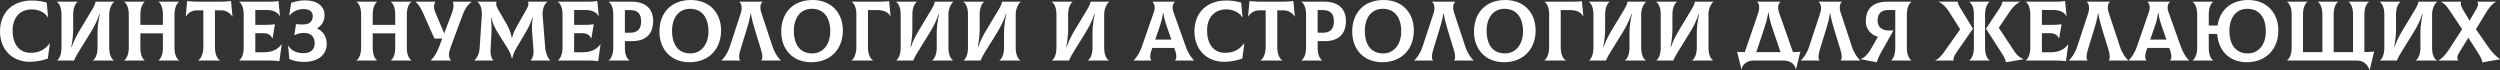
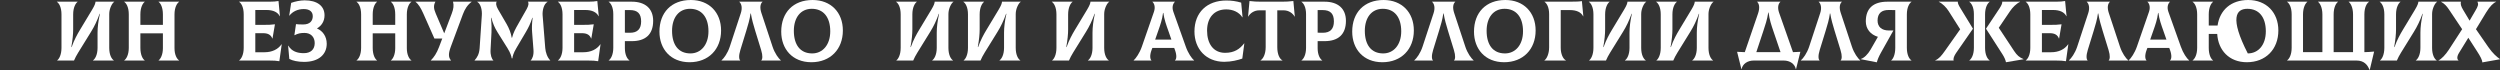
<svg xmlns="http://www.w3.org/2000/svg" width="2376" height="67" viewBox="0 0 2376 67" fill="none">
  <rect x="0" y="0" width="2376" height="67" fill="#333333" stroke="none" />
-   <path d="M28.323 58.739C35.082 58.739 41.358 57.129 45.462 55.681L47.393 41.278L47.232 41.197C43.048 46.669 37.818 50.209 29.128 50.209C17.943 50.209 11.989 41.439 11.989 29.128C11.989 16.736 18.828 8.931 30.174 8.931C36.37 8.931 42.243 11.345 45.542 16.495L45.703 16.415L44.416 2.494C39.749 1.126 35.404 0.483 30.254 0.483C11.909 0.483 0 11.828 0 29.933C0 46.428 10.943 58.739 28.323 58.739Z" fill="white" />
  <path d="M54.331 57.532H70.344C71.229 55.359 72.757 52.462 74.367 49.888L86.517 30.254C89.574 25.346 92.391 19.633 94.644 13.116H94.966C93.437 19.794 92.713 25.99 92.713 30.979V45.462C92.713 52.06 90.379 56.003 88.367 57.371V57.532H108.162V57.371C106.069 56.003 103.816 52.141 103.816 45.462V13.277C103.816 8.127 106.713 2.736 108.564 1.77V1.609H90.781C90.62 3.219 90.138 4.908 87.482 9.334L75.896 28.565C73.723 32.185 70.504 37.818 68.091 44.738H67.769C69.056 37.577 69.539 32.427 69.539 27.84V13.679C69.539 7.081 71.872 3.138 73.723 1.77V1.609H54.09V1.77C56.182 3.138 58.435 7 58.435 13.679V45.462C58.435 52.06 56.182 56.003 54.331 57.371V57.532Z" fill="white" />
  <path d="M170.193 1.77V1.609H150.721V1.77C152.652 3.138 154.824 7 154.824 13.679V23.656H133.421V13.679C133.421 7.081 135.674 3.138 137.525 1.77V1.609H118.052V1.77C120.144 3.138 122.397 7 122.397 13.679V45.462C122.397 52.06 120.064 56.003 118.052 57.371V57.532H137.525V57.371C135.593 56.003 133.421 52.141 133.421 45.462V31.703H154.824V45.784C154.824 52.06 152.571 56.003 150.721 57.371V57.532H170.193V57.371C168.101 56.003 165.848 52.141 165.848 45.784V13.679C165.848 7.081 168.181 3.138 170.193 1.77Z" fill="white" />
-   <path d="M219.567 0.966C215.866 1.448 212.487 1.609 208.544 1.609H188.911C184.968 1.609 181.588 1.448 177.887 0.966L176.519 15.69L176.68 15.771C178.531 12.552 182.313 9.817 187.14 9.817H193.256V44.818C193.256 51.658 190.681 56.003 188.347 57.371V57.532H209.188V57.371C206.532 56.003 204.279 51.738 204.279 44.818V9.817H210.314C215.142 9.817 218.924 12.552 220.774 15.771L220.935 15.69L219.567 0.966Z" fill="white" />
  <path d="M267.588 42.083C264.128 46.991 258.495 49.646 251.415 49.646H242.644V31.542H250.047C254.553 31.542 257.449 32.99 258.817 36.611H258.978L261.312 23.093C257.691 23.576 255.438 23.656 248.759 23.656H242.644V9.495H253.265C259.542 9.495 263.967 11.506 265.898 15.449L266.059 15.369L264.691 0.966C262.921 1.368 259.381 1.609 256.162 1.609H227.276V1.77C229.368 3.138 231.621 7 231.621 13.679V45.462C231.621 52.06 229.287 56.003 227.276 57.371V57.532H255.679C260.427 57.532 262.519 57.693 265.496 58.175L267.749 42.163L267.588 42.083Z" fill="white" />
  <path d="M288.96 58.819C303.282 58.819 310.524 51.416 310.524 41.6C310.524 34.519 306.581 29.289 301.351 27.116V26.955C305.616 24.461 308.432 20.196 308.432 14.564C308.432 5.632 301.432 0.322 289.523 0.322C285.419 0.322 280.431 1.368 276.729 2.736L274.879 14.805L275.04 14.886C278.097 10.943 282.925 8.61 288.718 8.61C294.512 8.61 297.248 11.345 297.248 15.369C297.248 19.875 294.512 23.254 288.155 23.254C284.937 23.254 282.925 23.174 281.316 22.932L279.787 33.392L279.948 33.473C283.247 31.783 285.5 31.3 289.443 31.3C295.477 31.3 299.098 35.243 299.098 40.956C299.098 46.83 295.477 50.531 288.718 50.531C282.442 50.531 277.212 48.761 273.994 43.37L273.833 43.45L274.959 56.003C277.936 57.693 283.247 58.819 288.96 58.819Z" fill="white" />
  <path d="M390.997 1.77V1.609H371.524V1.77C373.456 3.138 375.628 7 375.628 13.679V23.656H354.225V13.679C354.225 7.081 356.478 3.138 358.328 1.77V1.609H338.856V1.77C340.948 3.138 343.201 7 343.201 13.679V45.462C343.201 52.06 340.868 56.003 338.856 57.371V57.532H358.328V57.371C356.397 56.003 354.225 52.141 354.225 45.462V31.703H375.628V45.784C375.628 52.06 373.375 56.003 371.524 57.371V57.532H390.997V57.371C388.905 56.003 386.652 52.141 386.652 45.784V13.679C386.652 7.081 388.985 3.138 390.997 1.77Z" fill="white" />
  <path d="M430.555 1.609C431.44 5.15 431.118 8.207 429.348 12.874L422.186 31.703L414.14 12.874C412.048 8.046 411.968 5.15 413.738 1.77V1.609H394.909V1.77C397.886 4.023 399.978 7.725 402.312 12.874L412.853 36.611H420.336L417.278 44.657C415.025 50.612 412.45 54.394 409.473 57.371V57.532H428.624V57.371C426.049 54.474 426.049 50.853 428.543 44.175L439.888 13.679C441.739 8.69 444.153 4.828 448.176 1.77V1.609H430.555Z" fill="white" />
  <path d="M451.095 57.532H468.797L468.877 57.371C467.349 56.003 465.981 52.462 466.222 47.393L467.107 30.737C467.268 27.277 467.268 22.932 466.624 16.897H466.946C468.475 22.53 470.165 26.312 472.74 30.496L482.315 45.784C485.292 50.531 486.097 53.75 486.338 55.44H486.982C487.143 53.75 487.867 50.531 490.764 45.703L499.695 30.576C502.35 26.07 504.201 22.288 505.891 16.897H506.213C505.488 22.771 505.408 26.955 505.73 30.737L507.017 47.393C507.42 52.462 505.891 56.003 504.362 57.371L504.442 57.532H522.869L522.949 57.371C520.052 54.474 518.524 49.566 518.202 45.703L515.707 14.483C515.386 10.058 516.753 3.782 520.374 1.77L520.294 1.609H501.707C502.672 2.816 502.511 5.15 500.5 8.69L492.614 22.61C489.959 27.277 487.867 30.979 486.66 35.887H486.338C485.614 31.3 483.844 26.955 481.349 22.61L473.383 8.931C471.291 5.311 471.13 2.816 472.096 1.609H453.67L453.589 1.77C457.21 3.943 458.256 10.058 457.934 14.483L455.842 45.703C455.44 51.336 453.589 54.554 451.014 57.371L451.095 57.532Z" fill="white" />
  <path d="M570.584 42.083C567.124 46.991 561.492 49.646 554.411 49.646H545.64V31.542H553.043C557.549 31.542 560.446 32.99 561.814 36.611H561.975L564.308 23.093C560.687 23.576 558.434 23.656 551.756 23.656H545.64V9.495H556.262C562.538 9.495 566.963 11.506 568.895 15.449L569.055 15.369L567.688 0.966C565.917 1.368 562.377 1.609 559.158 1.609H530.272V1.77C532.364 3.138 534.617 7 534.617 13.679V45.462C534.617 52.06 532.284 56.003 530.272 57.371V57.532H558.676C563.423 57.532 565.515 57.693 568.492 58.175L570.745 42.163L570.584 42.083Z" fill="white" />
  <path d="M600.485 1.609H578.519V1.77C580.611 3.138 582.864 7 582.864 13.357V45.462C582.864 52.06 580.53 56.003 578.519 57.371V57.532H598.232V57.371C596.14 56.003 593.887 52.141 593.887 45.784V39.105H600.485C613.279 39.105 620.762 32.91 620.762 19.794C620.762 8.207 613.279 1.609 600.485 1.609ZM598.635 31.14L593.887 31.059V9.575H598.635C605.957 9.575 609.336 12.955 609.336 20.357C609.336 27.277 606.037 31.22 598.635 31.14Z" fill="white" />
  <path d="M655.382 59.141C673.326 59.141 685.315 46.91 685.315 28.967C685.315 11.667 673.809 0 656.589 0C638.002 0 626.737 11.989 626.737 30.093C626.737 46.589 637.358 59.141 655.382 59.141ZM656.187 50.773C644.681 50.773 638.726 42.485 638.726 29.289C638.726 16.736 645.163 8.368 655.785 8.368C666.728 8.368 673.326 16.173 673.326 29.772C673.326 42.646 666.084 50.773 656.187 50.773Z" fill="white" />
  <path d="M685.707 57.532H703.49V57.371C702.363 56.405 701.88 53.187 703.651 47.474L709.203 29.45C710.892 23.898 712.582 18.426 713.306 12.794H713.628C714.513 18.426 716.122 23.898 717.812 29.45L723.364 47.474C725.134 53.187 724.652 56.325 723.525 57.371V57.532H742.112V57.371C739.859 55.44 736.319 50.692 734.227 44.336L723.606 12.23C721.996 7.403 722.56 3.54 724.652 1.77V1.609H702.685V1.77C704.858 3.701 705.662 7.725 704.053 12.552L693.593 44.336C691.501 50.692 687.96 55.44 685.707 57.371V57.532Z" fill="white" />
  <path d="M771.128 59.141C789.071 59.141 801.06 46.91 801.06 28.967C801.06 11.667 789.554 0 772.335 0C753.747 0 742.482 11.989 742.482 30.093C742.482 46.589 753.104 59.141 771.128 59.141ZM771.932 50.773C760.426 50.773 754.472 42.485 754.472 29.289C754.472 16.736 760.909 8.368 771.53 8.368C782.473 8.368 789.071 16.173 789.071 29.772C789.071 42.646 781.829 50.773 771.932 50.773Z" fill="white" />
-   <path d="M809.381 57.532H829.818V57.371C827.083 56.003 824.91 51.255 824.91 45.382V9.575H833.6C839.876 9.575 844.302 11.587 846.233 15.53L846.394 15.449L845.026 1.046C842.854 1.448 839.715 1.609 833.198 1.609H809.541V1.77C811.634 3.138 813.887 7 813.887 13.357V45.06C813.887 51.175 811.553 56.003 809.381 57.371V57.532Z" fill="white" />
  <path d="M851.897 57.532H867.909C868.794 55.359 870.323 52.462 871.932 49.888L884.082 30.254C887.14 25.346 889.956 19.633 892.209 13.116H892.531C891.002 19.794 890.278 25.99 890.278 30.979V45.462C890.278 52.06 887.945 56.003 885.933 57.371V57.532H905.727V57.371C903.635 56.003 901.382 52.141 901.382 45.462V13.277C901.382 8.127 904.279 2.736 906.129 1.77V1.609H888.347C888.186 3.219 887.703 4.908 885.048 9.334L873.461 28.565C871.289 32.185 868.07 37.818 865.656 44.738H865.334C866.622 37.577 867.105 32.427 867.105 27.84V13.679C867.105 7.081 869.438 3.138 871.289 1.77V1.609H851.655V1.77C853.748 3.138 856.001 7 856.001 13.679V45.462C856.001 52.06 853.748 56.003 851.897 57.371V57.532Z" fill="white" />
  <path d="M915.859 57.532H931.872C932.757 55.359 934.286 52.462 935.895 49.888L948.045 30.254C951.102 25.346 953.919 19.633 956.172 13.116H956.493C954.965 19.794 954.241 25.99 954.241 30.979V45.462C954.241 52.06 951.907 56.003 949.895 57.371V57.532H969.69V57.371C967.598 56.003 965.344 52.141 965.344 45.462V13.277C965.344 8.127 968.241 2.736 970.092 1.77V1.609H952.309C952.148 3.219 951.666 4.908 949.01 9.334L937.424 28.565C935.251 32.185 932.033 37.818 929.619 44.738H929.297C930.584 37.577 931.067 32.427 931.067 27.84V13.679C931.067 7.081 933.4 3.138 935.251 1.77V1.609H915.618V1.77C917.71 3.138 919.963 7 919.963 13.679V45.462C919.963 52.06 917.71 56.003 915.859 57.371V57.532Z" fill="white" />
  <path d="M999.938 57.532H1015.95C1016.84 55.359 1018.36 52.462 1019.97 49.888L1032.12 30.254C1035.18 25.346 1038 19.633 1040.25 13.116H1040.57C1039.04 19.794 1038.32 25.99 1038.32 30.979V45.462C1038.32 52.06 1035.99 56.003 1033.97 57.371V57.532H1053.77V57.371C1051.68 56.003 1049.42 52.141 1049.42 45.462V13.277C1049.42 8.127 1052.32 2.736 1054.17 1.77V1.609H1036.39C1036.23 3.219 1035.74 4.908 1033.09 9.334L1021.5 28.565C1019.33 32.185 1016.11 37.818 1013.7 44.738H1013.38C1014.66 37.577 1015.15 32.427 1015.15 27.84V13.679C1015.15 7.081 1017.48 3.138 1019.33 1.77V1.609H999.696V1.77C1001.79 3.138 1004.04 7 1004.04 13.679V45.462C1004.04 52.06 1001.79 56.003 999.938 57.371V57.532Z" fill="white" />
  <path d="M1126.98 44.336L1115.16 11.184C1113.47 6.437 1115.07 3.138 1116.6 1.77V1.609H1095.28V1.77C1096.81 3.058 1098.34 6.437 1096.73 11.184L1085.22 44.336C1083.05 50.531 1079.59 55.44 1077.42 57.371V57.532H1094.32V57.371C1093.19 56.325 1092.38 53.026 1094.48 47.474L1095.2 45.542H1115.96L1116.68 47.474C1118.7 53.026 1118.05 56.325 1116.68 57.371V57.532H1134.87V57.371C1132.62 55.52 1129.16 50.531 1126.98 44.336ZM1105.34 12.311H1105.66C1106.47 18.507 1108.48 23.898 1110.33 29.128L1113.3 37.657H1097.86L1100.83 29.128C1102.68 23.898 1104.61 18.507 1105.34 12.311Z" fill="white" />
  <path d="M1163.54 58.739C1170.3 58.739 1176.57 57.129 1180.68 55.681L1182.61 41.278L1182.45 41.197C1178.26 46.669 1173.03 50.209 1164.34 50.209C1153.16 50.209 1147.2 41.439 1147.2 29.128C1147.2 16.736 1154.04 8.931 1165.39 8.931C1171.58 8.931 1177.46 11.345 1180.76 16.495L1180.92 16.415L1179.63 2.494C1174.96 1.126 1170.62 0.483 1165.47 0.483C1147.12 0.483 1135.21 11.828 1135.21 29.933C1135.21 46.428 1146.16 58.739 1163.54 58.739Z" fill="white" />
  <path d="M1229.21 0.966C1225.51 1.448 1222.13 1.609 1218.19 1.609H1198.56C1194.62 1.609 1191.24 1.448 1187.53 0.966L1186.17 15.69L1186.33 15.771C1188.18 12.552 1191.96 9.817 1196.79 9.817H1202.9V44.818C1202.9 51.658 1200.33 56.003 1197.99 57.371V57.532H1218.83V57.371C1216.18 56.003 1213.93 51.738 1213.93 44.818V9.817H1219.96C1224.79 9.817 1228.57 12.552 1230.42 15.771L1230.58 15.69L1229.21 0.966Z" fill="white" />
  <path d="M1258.89 1.609H1236.92V1.77C1239.01 3.138 1241.27 7 1241.27 13.357V45.462C1241.27 52.06 1238.93 56.003 1236.92 57.371V57.532H1256.64V57.371C1254.54 56.003 1252.29 52.141 1252.29 45.784V39.105H1258.89C1271.68 39.105 1279.17 32.91 1279.17 19.794C1279.17 8.207 1271.68 1.609 1258.89 1.609ZM1257.04 31.14L1252.29 31.059V9.575H1257.04C1264.36 9.575 1267.74 12.955 1267.74 20.357C1267.74 27.277 1264.44 31.22 1257.04 31.14Z" fill="white" />
  <path d="M1313.79 59.141C1331.73 59.141 1343.72 46.91 1343.72 28.967C1343.72 11.667 1332.21 0 1314.99 0C1296.41 0 1285.14 11.989 1285.14 30.093C1285.14 46.589 1295.76 59.141 1313.79 59.141ZM1314.59 50.773C1303.08 50.773 1297.13 42.485 1297.13 29.289C1297.13 16.736 1303.57 8.368 1314.19 8.368C1325.13 8.368 1331.73 16.173 1331.73 29.772C1331.73 42.646 1324.49 50.773 1314.59 50.773Z" fill="white" />
  <path d="M1344.11 57.532H1361.89V57.371C1360.77 56.405 1360.28 53.187 1362.05 47.474L1367.61 29.45C1369.3 23.898 1370.99 18.426 1371.71 12.794H1372.03C1372.92 18.426 1374.53 23.898 1376.22 29.45L1381.77 47.474C1383.54 53.187 1383.06 56.325 1381.93 57.371V57.532H1400.52V57.371C1398.26 55.44 1394.72 50.692 1392.63 44.336L1382.01 12.23C1380.4 7.403 1380.96 3.54 1383.06 1.77V1.609H1361.09V1.77C1363.26 3.701 1364.07 7.725 1362.46 12.552L1352 44.336C1349.9 50.692 1346.36 55.44 1344.11 57.371V57.532Z" fill="white" />
  <path d="M1429.53 59.141C1447.48 59.141 1459.46 46.91 1459.46 28.967C1459.46 11.667 1447.96 0 1430.74 0C1412.15 0 1400.89 11.989 1400.89 30.093C1400.89 46.589 1411.51 59.141 1429.53 59.141ZM1430.34 50.773C1418.83 50.773 1412.88 42.485 1412.88 29.289C1412.88 16.736 1419.31 8.368 1429.93 8.368C1440.88 8.368 1447.48 16.173 1447.48 29.772C1447.48 42.646 1440.23 50.773 1430.34 50.773Z" fill="white" />
  <path d="M1467.78 57.532H1488.22V57.371C1485.49 56.003 1483.31 51.255 1483.31 45.382V9.575H1492C1498.28 9.575 1502.71 11.587 1504.64 15.53L1504.8 15.449L1503.43 1.046C1501.26 1.448 1498.12 1.609 1491.6 1.609H1467.95V1.77C1470.04 3.138 1472.29 7 1472.29 13.357V45.06C1472.29 51.175 1469.96 56.003 1467.78 57.371V57.532Z" fill="white" />
  <path d="M1510.3 57.532H1526.31C1527.2 55.359 1528.73 52.462 1530.34 49.888L1542.49 30.254C1545.54 25.346 1548.36 19.633 1550.61 13.116H1550.94C1549.41 19.794 1548.68 25.99 1548.68 30.979V45.462C1548.68 52.06 1546.35 56.003 1544.34 57.371V57.532H1564.13V57.371C1562.04 56.003 1559.79 52.141 1559.79 45.462V13.277C1559.79 8.127 1562.68 2.736 1564.53 1.77V1.609H1546.75C1546.59 3.219 1546.11 4.908 1543.45 9.334L1531.87 28.565C1529.69 32.185 1526.47 37.818 1524.06 44.738H1523.74C1525.03 37.577 1525.51 32.427 1525.51 27.84V13.679C1525.51 7.081 1527.84 3.138 1529.69 1.77V1.609H1510.06V1.77C1512.15 3.138 1514.4 7 1514.4 13.679V45.462C1514.4 52.06 1512.15 56.003 1510.3 57.371V57.532Z" fill="white" />
  <path d="M1574.26 57.532H1590.28C1591.16 55.359 1592.69 52.462 1594.3 49.888L1606.45 30.254C1609.51 25.346 1612.32 19.633 1614.58 13.116H1614.9C1613.37 19.794 1612.64 25.99 1612.64 30.979V45.462C1612.64 52.06 1610.31 56.003 1608.3 57.371V57.532H1628.09V57.371C1626 56.003 1623.75 52.141 1623.75 45.462V13.277C1623.75 8.127 1626.65 2.736 1628.5 1.77V1.609H1610.71C1610.55 3.219 1610.07 4.908 1607.41 9.334L1595.83 28.565C1593.66 32.185 1590.44 37.818 1588.02 44.738H1587.7C1588.99 37.577 1589.47 32.427 1589.47 27.84V13.679C1589.47 7.081 1591.8 3.138 1593.66 1.77V1.609H1574.02V1.77C1576.11 3.138 1578.37 7 1578.37 13.679V45.462C1578.37 52.06 1576.11 56.003 1574.26 57.371V57.532Z" fill="white" />
  <path d="M1704.05 49.566L1690.85 12.07C1689.16 7.242 1690.04 3.54 1692.06 1.77V1.609H1670.01V1.77C1671.94 3.54 1672.74 7.322 1670.81 12.955L1658.26 49.566C1655.85 49.485 1653.43 49.405 1650.94 49.244L1655.04 65.739H1655.2C1656.17 60.75 1660.76 57.532 1666.79 57.532H1695.19C1701.23 57.532 1705.73 60.75 1706.78 65.739H1706.94L1711.05 49.244C1708.71 49.405 1706.38 49.485 1704.05 49.566ZM1675.88 29.45C1677.65 24.059 1679.5 18.748 1680.55 11.909H1680.87C1681.68 18.748 1683.61 24.22 1685.38 29.45L1692.22 49.566H1669.2L1675.88 29.45Z" fill="white" />
  <path d="M1711.54 57.532H1729.32V57.371C1728.2 56.405 1727.71 53.187 1729.48 47.474L1735.04 29.45C1736.73 23.898 1738.42 18.426 1739.14 12.794H1739.46C1740.35 18.426 1741.96 23.898 1743.65 29.45L1749.2 47.474C1750.97 53.187 1750.49 56.325 1749.36 57.371V57.532H1767.95V57.371C1765.69 55.44 1762.15 50.692 1760.06 44.336L1749.44 12.23C1747.83 7.403 1748.39 3.54 1750.49 1.77V1.609H1728.52V1.77C1730.69 3.701 1731.5 7.725 1729.89 12.552L1719.43 44.336C1717.33 50.692 1713.79 55.44 1711.54 57.371V57.532Z" fill="white" />
  <path d="M1816.63 1.77V1.609H1793.77C1780.18 1.609 1773.26 8.127 1773.26 20.277C1773.26 27.519 1777.68 32.829 1784.76 35.002L1777.84 47.071C1775.19 51.658 1771.57 55.198 1768.43 56.083V56.244L1783.72 59.221C1784.52 56.405 1785.57 53.83 1787.58 50.209L1799.49 28.967H1795.14C1788.3 28.967 1784.44 25.427 1784.44 19.553C1784.44 12.633 1788.3 9.414 1795.14 9.495L1801.26 9.575V45.462C1801.26 52.06 1799.17 56.003 1797.4 57.371V57.532H1816.63V57.371C1814.53 56.003 1812.28 52.141 1812.28 45.462V13.679C1812.28 7.081 1814.61 3.138 1816.63 1.77Z" fill="white" />
  <path d="M1875.1 27.277L1863.35 8.046C1861.5 5.069 1860.62 3.219 1860.7 1.69V1.609H1842.68V1.77C1846.14 3.379 1849.76 7 1852.09 10.702L1862.95 27.84L1848.39 48.439C1845.25 52.865 1843 55.681 1839.22 57.371V57.532H1856.76C1856.19 55.681 1857.16 53.187 1859.01 50.451L1875.1 27.277ZM1886.61 45.542V13.679C1886.61 7.081 1888.94 3.138 1890.95 1.77V1.609H1871.64V1.77C1873.73 3.138 1875.99 7 1875.99 13.357V45.462C1875.99 52.06 1873.65 56.003 1871.64 57.371V57.532H1890.95V57.371C1888.86 56.003 1886.61 52.141 1886.61 45.542ZM1914.21 48.439L1899.64 26.392L1910.27 10.702C1912.68 7.081 1916.38 3.379 1919.84 1.77V1.609H1902.94V1.69C1903.02 3.219 1902.22 5.069 1900.29 8.046L1887.49 27.277L1903.02 51.416C1904.79 54.152 1906.08 56.968 1906.48 59.141L1923.14 56.325V56.164C1919.2 54.554 1916.86 52.462 1914.21 48.439Z" fill="white" />
  <path d="M1965.58 42.083C1962.12 46.991 1956.49 49.646 1949.4 49.646H1940.63V31.542H1948.04C1952.54 31.542 1955.44 32.99 1956.81 36.611H1956.97L1959.3 23.093C1955.68 23.576 1953.43 23.656 1946.75 23.656H1940.63V9.495H1951.25C1957.53 9.495 1961.96 11.506 1963.89 15.449L1964.05 15.369L1962.68 0.966C1960.91 1.368 1957.37 1.609 1954.15 1.609H1925.27V1.77C1927.36 3.138 1929.61 7 1929.61 13.679V45.462C1929.61 52.06 1927.28 56.003 1925.27 57.371V57.532H1953.67C1958.42 57.532 1960.51 57.693 1963.49 58.175L1965.74 42.163L1965.58 42.083Z" fill="white" />
  <path d="M1966.29 57.532H1984.07V57.371C1982.95 56.405 1982.46 53.187 1984.23 47.474L1989.79 29.45C1991.48 23.898 1993.17 18.426 1993.89 12.794H1994.21C1995.1 18.426 1996.71 23.898 1998.4 29.45L2003.95 47.474C2005.72 53.187 2005.24 56.325 2004.11 57.371V57.532H2022.7V57.371C2020.44 55.44 2016.9 50.692 2014.81 44.336L2004.19 12.23C2002.58 7.403 2003.14 3.54 2005.24 1.77V1.609H1983.27V1.77C1985.44 3.701 1986.25 7.725 1984.64 12.552L1974.18 44.336C1972.08 50.692 1968.54 55.44 1966.29 57.371V57.532Z" fill="white" />
  <path d="M2072.67 44.336L2060.84 11.184C2059.15 6.437 2060.76 3.138 2062.29 1.77V1.609H2040.97V1.77C2042.49 3.058 2044.02 6.437 2042.41 11.184L2030.91 44.336C2028.74 50.531 2025.28 55.44 2023.1 57.371V57.532H2040V57.371C2038.87 56.325 2038.07 53.026 2040.16 47.474L2040.89 45.542H2061.65L2062.37 47.474C2064.38 53.026 2063.74 56.325 2062.37 57.371V57.532H2080.55V57.371C2078.3 55.52 2074.84 50.531 2072.67 44.336ZM2051.02 12.311H2051.35C2052.15 18.507 2054.16 23.898 2056.01 29.128L2058.99 37.657H2043.54L2046.52 29.128C2048.37 23.898 2050.3 18.507 2051.02 12.311Z" fill="white" />
-   <path d="M2136.7 0C2120.37 0 2109.74 9.495 2107.57 24.3H2099.2V13.679C2099.2 7.081 2101.38 3.138 2103.31 1.77V1.609H2083.84V1.77C2085.93 3.138 2088.18 7 2088.18 13.679V45.462C2088.18 52.06 2085.85 56.003 2083.84 57.371V57.532H2103.31V57.371C2101.3 56.003 2099.2 52.141 2099.2 45.462V32.266H2107.25C2108.14 47.635 2118.52 59.141 2135.41 59.141C2153.36 59.141 2165.35 46.83 2165.35 28.967C2165.35 11.748 2153.84 0 2136.7 0ZM2136.3 50.773C2124.79 50.773 2118.84 42.404 2118.84 29.289C2118.84 16.736 2125.27 8.368 2135.9 8.368C2146.84 8.368 2153.44 16.173 2153.44 29.772C2153.44 42.807 2146.2 50.773 2136.3 50.773Z" fill="white" />
+   <path d="M2136.7 0C2120.37 0 2109.74 9.495 2107.57 24.3H2099.2V13.679C2099.2 7.081 2101.38 3.138 2103.31 1.77V1.609H2083.84V1.77C2085.93 3.138 2088.18 7 2088.18 13.679V45.462C2088.18 52.06 2085.85 56.003 2083.84 57.371V57.532H2103.31V57.371C2101.3 56.003 2099.2 52.141 2099.2 45.462V32.266H2107.25C2108.14 47.635 2118.52 59.141 2135.41 59.141C2153.36 59.141 2165.35 46.83 2165.35 28.967C2165.35 11.748 2153.84 0 2136.7 0ZM2136.3 50.773C2118.84 16.736 2125.27 8.368 2135.9 8.368C2146.84 8.368 2153.44 16.173 2153.44 29.772C2153.44 42.807 2146.2 50.773 2136.3 50.773Z" fill="white" />
  <path d="M2247.11 49.566V13.679C2247.11 7 2249.37 3.138 2251.46 1.77V1.609H2232.23V1.77C2234 3.138 2236.33 7.081 2236.33 13.679V49.566H2217.9V13.679C2217.9 7 2220.16 3.138 2222.01 1.77V1.609H2203.1V1.77C2204.87 3.138 2207.2 7.081 2207.2 13.679V49.566H2188.78V13.679C2188.78 7.081 2191.11 3.138 2192.88 1.77V1.609H2173.65V1.77C2175.74 3.138 2177.99 7 2177.99 13.679V45.462C2177.99 52.06 2175.66 56.003 2173.65 57.371V57.532H2239.63C2246.63 57.532 2250.09 61.394 2252.02 66.543H2252.18L2256.37 49.002C2253.39 49.324 2250.33 49.485 2247.11 49.566Z" fill="white" />
  <path d="M2261.98 57.532H2277.99C2278.87 55.359 2280.4 52.462 2282.01 49.888L2294.16 30.254C2297.22 25.346 2300.04 19.633 2302.29 13.116H2302.61C2301.08 19.794 2300.36 25.99 2300.36 30.979V45.462C2300.36 52.06 2298.02 56.003 2296.01 57.371V57.532H2315.81V57.371C2313.72 56.003 2311.46 52.141 2311.46 45.462V13.277C2311.46 8.127 2314.36 2.736 2316.21 1.77V1.609H2298.43C2298.27 3.219 2297.78 4.908 2295.13 9.334L2283.54 28.565C2281.37 32.185 2278.15 37.818 2275.74 44.738H2275.41C2276.7 37.577 2277.18 32.427 2277.18 27.84V13.679C2277.18 7.081 2279.52 3.138 2281.37 1.77V1.609H2261.74V1.77C2263.83 3.138 2266.08 7 2266.08 13.679V45.462C2266.08 52.06 2263.83 56.003 2261.98 57.371V57.532Z" fill="white" />
  <path d="M2364.96 44.818L2353.14 27.76L2363.03 11.506C2366.49 5.874 2369.79 2.736 2372.29 1.77V1.609H2354.58V1.77C2355.87 4.184 2354.83 6.357 2352.81 9.817L2347.1 19.633L2340.99 9.414C2339.14 6.276 2338.33 4.184 2338.81 1.77V1.609H2320.07V1.77C2323.28 3.621 2325.13 5.552 2327.31 8.771L2340.02 27.76L2327.55 46.991C2324.25 52.06 2320.39 56.083 2317.57 57.371V57.532H2336.56V57.371C2335.27 56.486 2334.71 54.072 2337.04 50.29L2345.89 35.887L2354.1 48.6C2357.4 53.669 2359.17 57.049 2359.17 59.302L2375.99 56.325V56.164C2373.17 54.313 2368.83 50.451 2364.96 44.818Z" fill="white" />
</svg>